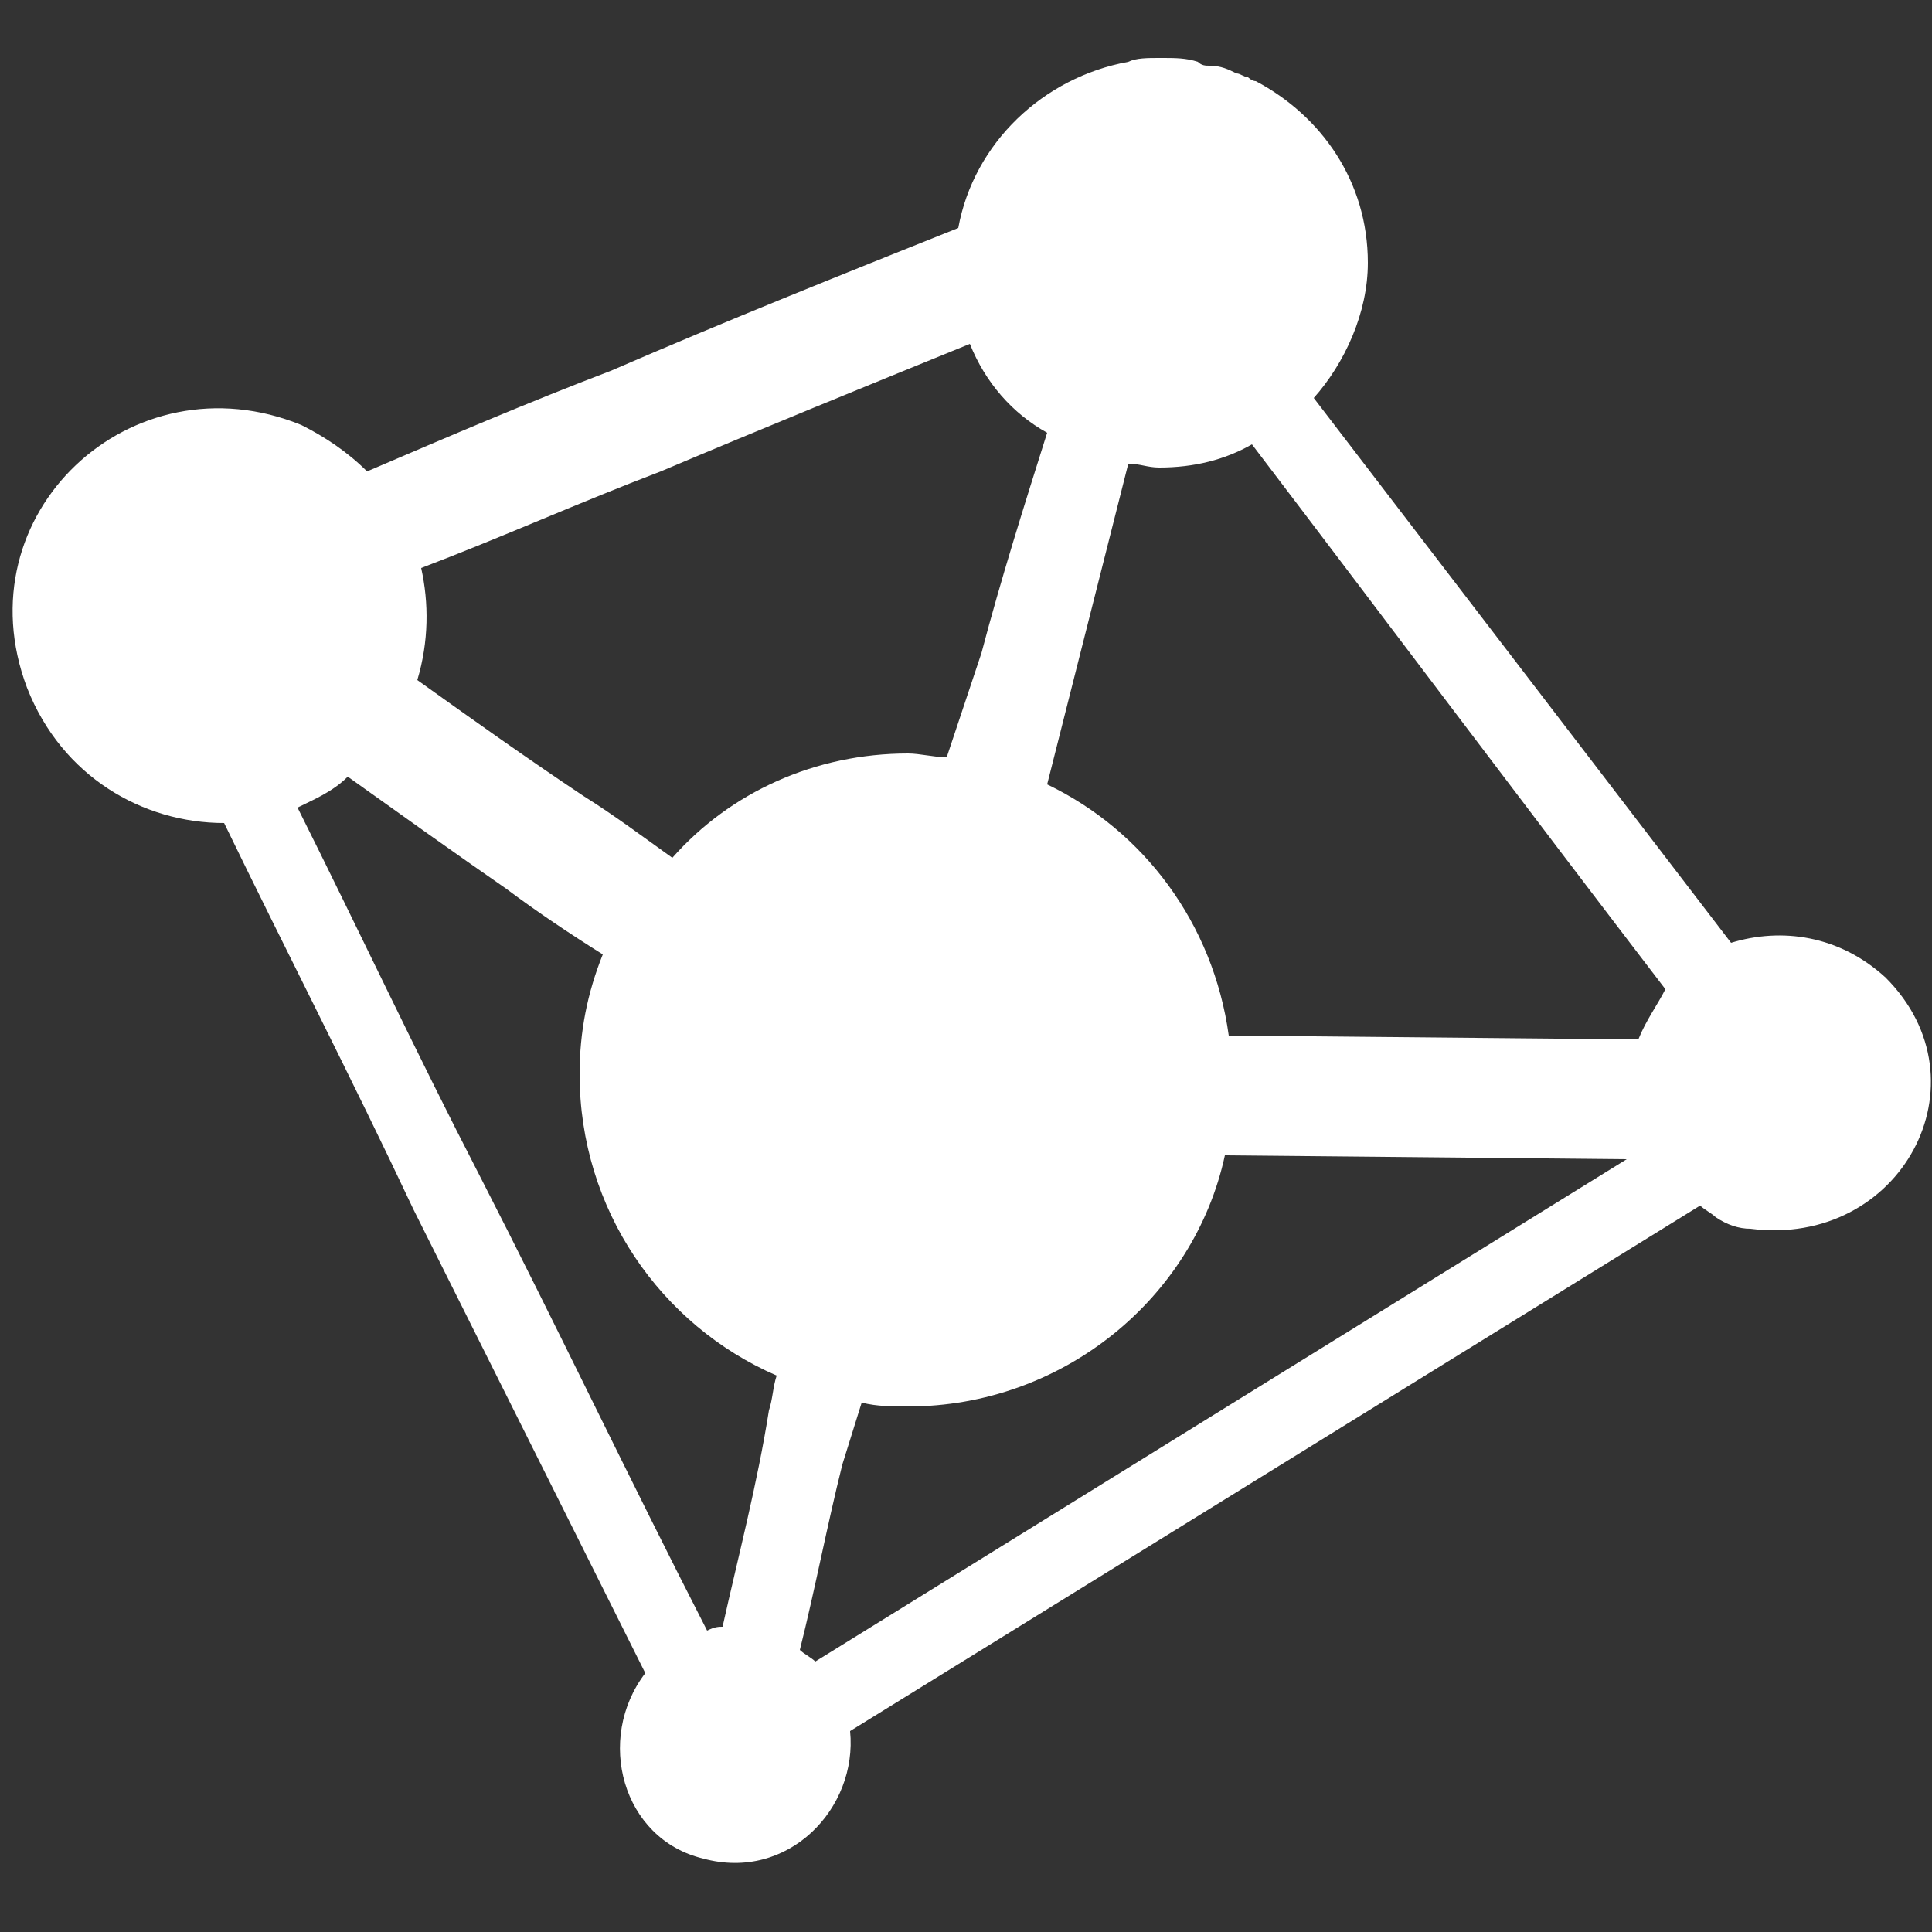
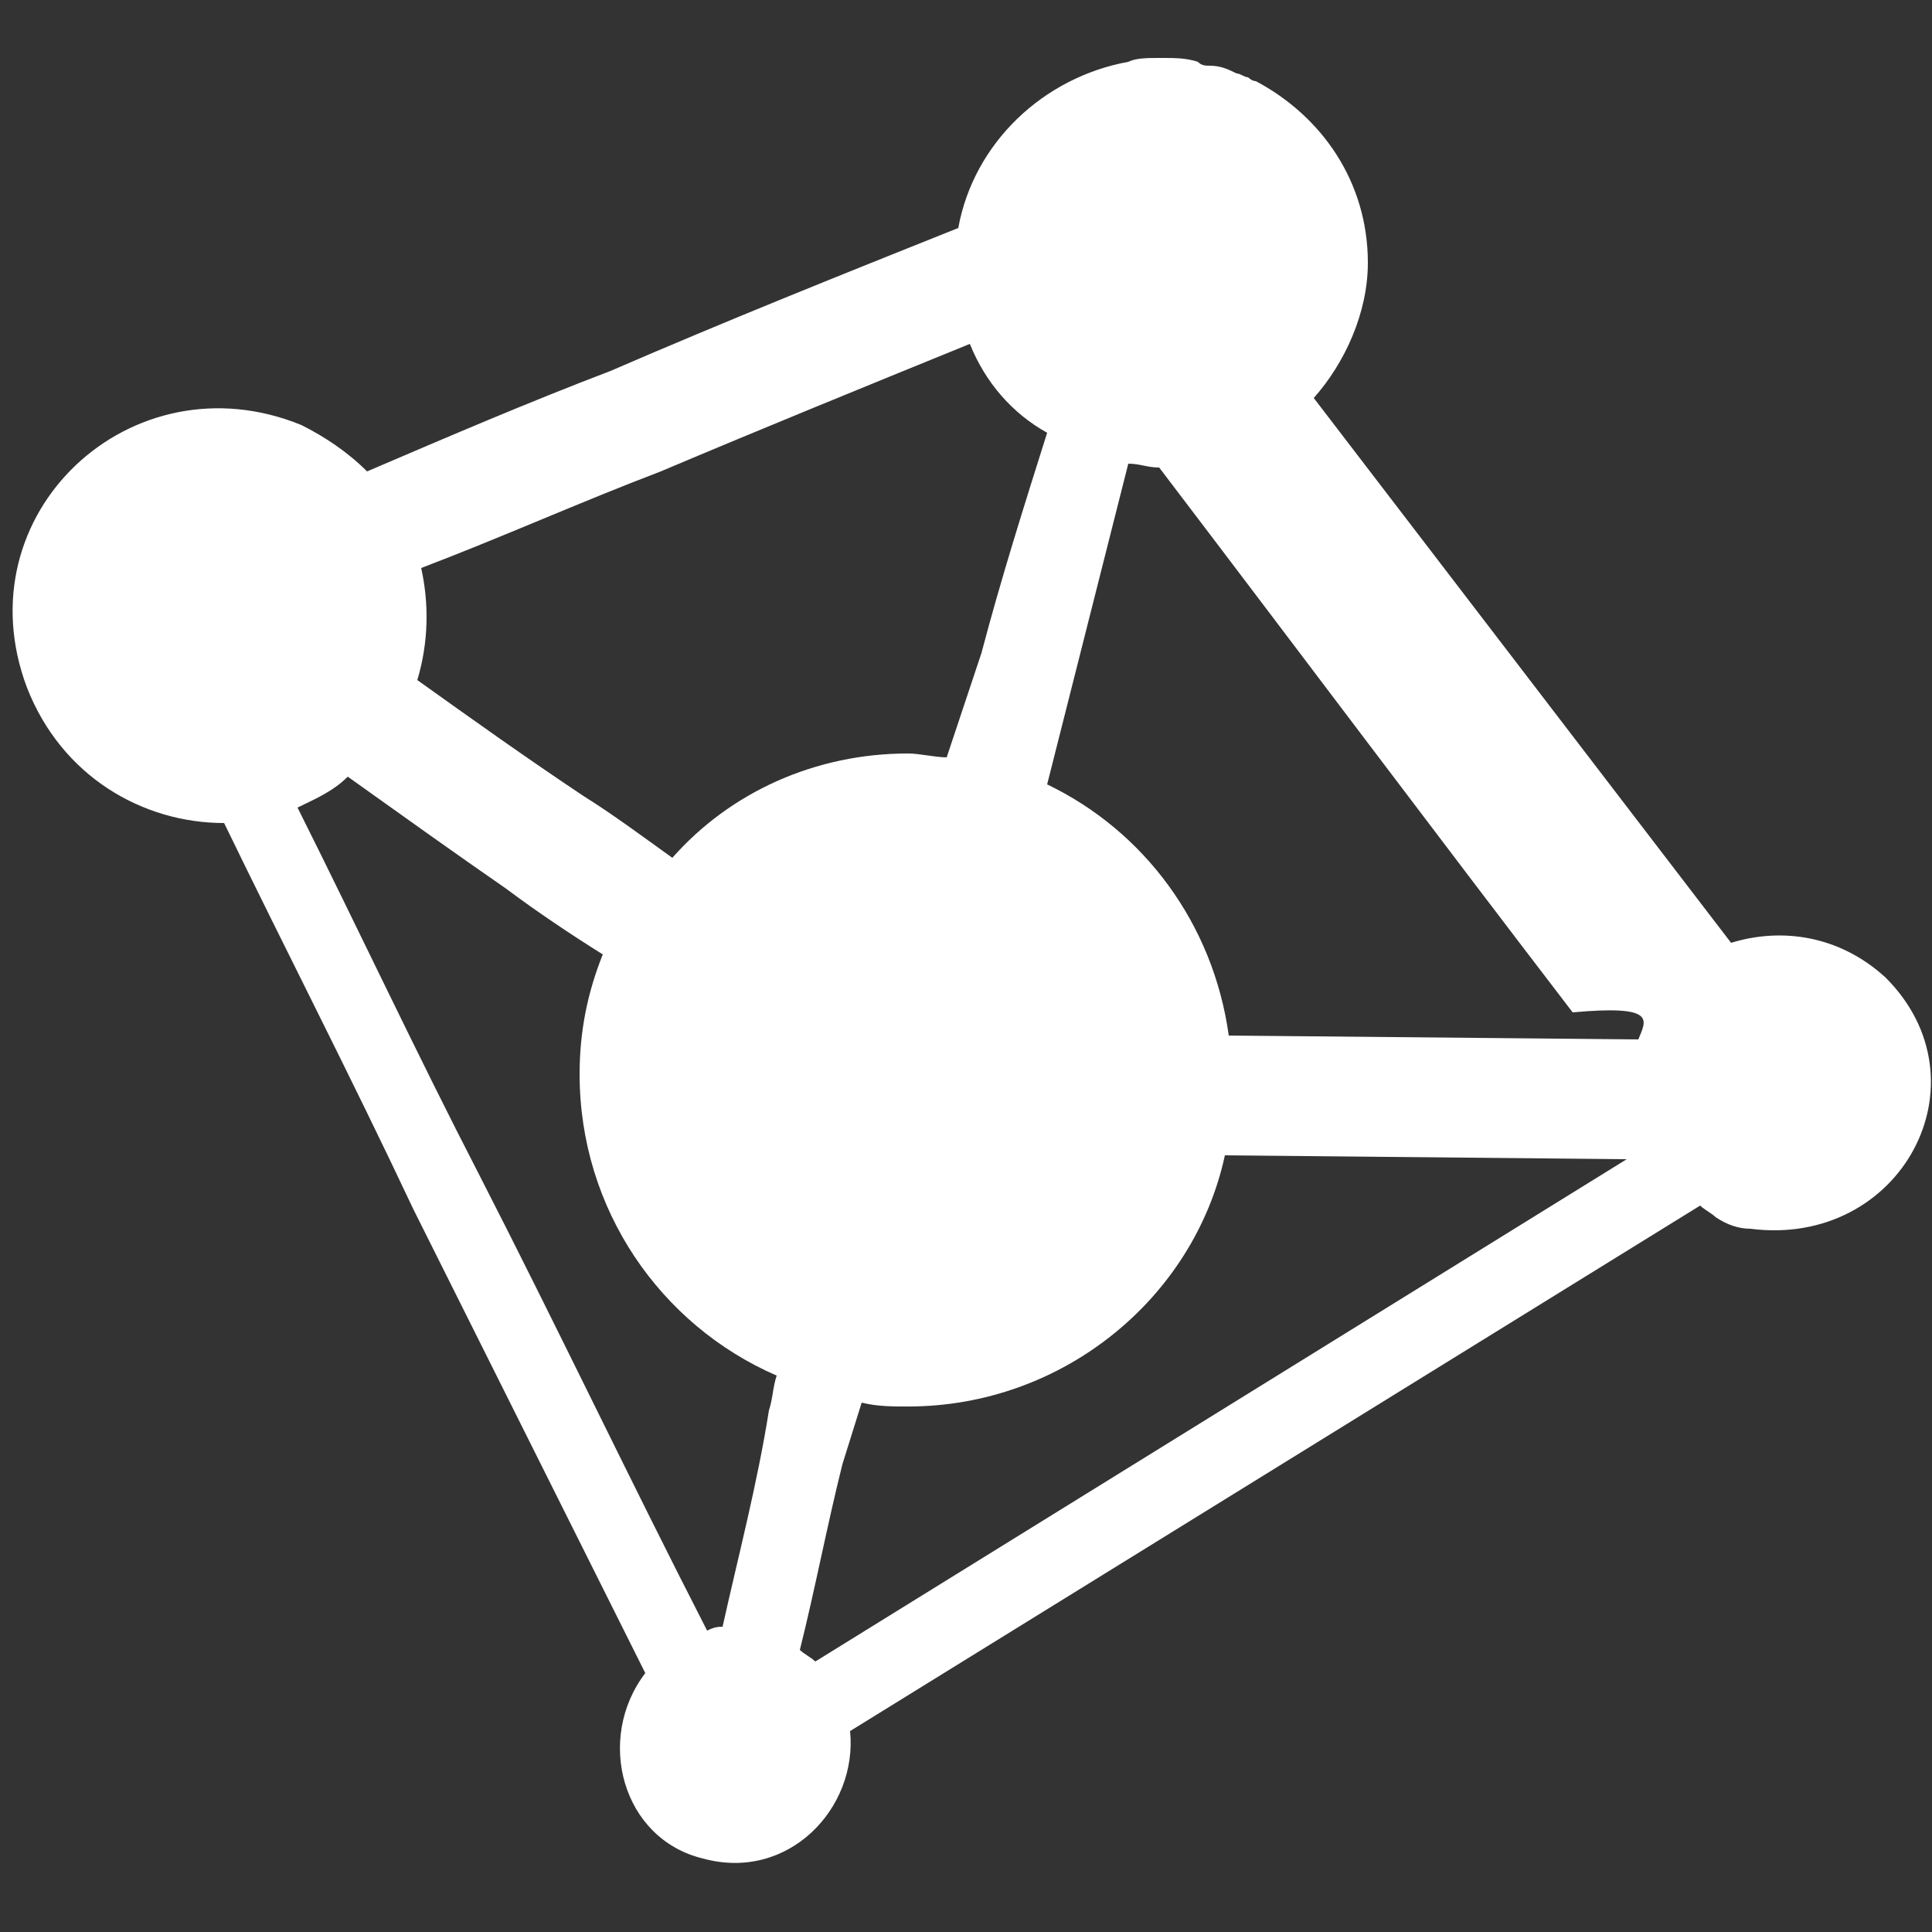
<svg xmlns="http://www.w3.org/2000/svg" id="Isolation_Mode" x="0px" y="0px" viewBox="0 0 50 50" style="enable-background:new 0 0 50 50;" xml:space="preserve">
  <rect x="0" y="0" width="50" height="50" fill="#333333" stroke="none" />
  <style type="text/css"> .st0{fill:#FFFFFF;} </style>
-   <path class="st0" d="M48.8,25.3c-1.2-1.1-2.7-1.3-4-0.9C41.2,19.7,37.6,15,34,10.3c0.8-0.9,1.4-2.2,1.4-3.5c0-2.1-1.2-3.8-2.9-4.7 l0,0c-0.1,0-0.2-0.1-0.2-0.1c-0.1,0-0.2-0.1-0.3-0.1c-0.2-0.1-0.4-0.2-0.7-0.2c-0.1,0-0.2,0-0.3-0.1c-0.3-0.1-0.6-0.1-0.9-0.1 c0,0,0,0-0.1,0l0,0c-0.3,0-0.6,0-0.8,0.1c-2.2,0.4-4,2.1-4.4,4.3c-3,1.2-6,2.4-9,3.7c-2.1,0.8-4.2,1.7-6.3,2.6 C9,11.7,8.4,11.3,7.8,11C3.4,9.2-1,13.3,0.7,17.8c0.9,2.3,3,3.5,5.1,3.5c1.6,3.3,3.3,6.6,4.9,10c2,4,4,8,6,12 c-1.3,1.7-0.6,4.3,1.5,4.8c2.2,0.6,4-1.3,3.8-3.3l22-13.6c0.1,0.1,0.3,0.2,0.4,0.3c0.3,0.2,0.6,0.3,0.9,0.3 C49.2,32.3,51.5,28,48.8,25.3z M10.9,14.7c2.1-0.8,4.1-1.7,6.2-2.5c2.6-1.1,5.3-2.2,8-3.3c0.4,1,1.1,1.8,2,2.3 c-0.6,1.9-1.2,3.8-1.7,5.7c-0.3,0.9-0.6,1.8-0.9,2.7c-0.3,0-0.7-0.1-1-0.1c-2.4,0-4.6,1-6.1,2.7c-0.7-0.5-1.5-1.1-2.3-1.6 c-1.5-1-2.9-2-4.3-3C11.1,16.6,11.1,15.6,10.9,14.7z M18.7,42.1c-0.1,0-0.2,0-0.4,0.1c-2-3.9-3.9-7.9-5.9-11.8 c-1.6-3.1-3.1-6.3-4.7-9.5c0.4-0.2,0.9-0.4,1.3-0.8c1.4,1,2.8,2,4.1,2.9c0.8,0.6,1.7,1.2,2.5,1.7c-0.4,1-0.6,2-0.6,3.1 c0,3.5,2.1,6.5,5.1,7.8c-0.1,0.3-0.1,0.6-0.2,0.9C19.6,38.4,19.1,40.3,18.7,42.1z M21.1,43c-0.1-0.1-0.3-0.2-0.4-0.3 c0.4-1.6,0.7-3.2,1.1-4.8l0.5-1.6c0.4,0.1,0.8,0.1,1.2,0.1c4,0,7.4-2.8,8.2-6.5L42.1,30L21.1,43z M42.4,26.9l-10.6-0.1 c-0.4-2.9-2.2-5.3-4.7-6.5l2.1-8.3c0.3,0,0.5,0.1,0.8,0.1c0.9,0,1.7-0.2,2.4-0.6c3.5,4.6,7.1,9.4,10.7,14.1 C42.9,26,42.6,26.4,42.4,26.9z" />
+   <path class="st0" d="M48.8,25.3c-1.2-1.1-2.7-1.3-4-0.9C41.2,19.7,37.6,15,34,10.3c0.8-0.9,1.4-2.2,1.4-3.5c0-2.1-1.2-3.8-2.9-4.7 l0,0c-0.1,0-0.2-0.1-0.2-0.1c-0.1,0-0.2-0.1-0.3-0.1c-0.2-0.1-0.4-0.2-0.7-0.2c-0.1,0-0.2,0-0.3-0.1c-0.3-0.1-0.6-0.1-0.9-0.1 c0,0,0,0-0.1,0l0,0c-0.3,0-0.6,0-0.8,0.1c-2.2,0.4-4,2.1-4.4,4.3c-3,1.2-6,2.4-9,3.7c-2.1,0.8-4.2,1.7-6.3,2.6 C9,11.7,8.4,11.3,7.8,11C3.4,9.2-1,13.3,0.7,17.8c0.9,2.3,3,3.5,5.1,3.5c1.6,3.3,3.3,6.6,4.9,10c2,4,4,8,6,12 c-1.3,1.7-0.6,4.3,1.5,4.8c2.2,0.6,4-1.3,3.8-3.3l22-13.6c0.1,0.1,0.3,0.2,0.4,0.3c0.3,0.2,0.6,0.3,0.9,0.3 C49.2,32.3,51.5,28,48.8,25.3z M10.9,14.7c2.1-0.8,4.1-1.7,6.2-2.5c2.6-1.1,5.3-2.2,8-3.3c0.4,1,1.1,1.8,2,2.3 c-0.6,1.9-1.2,3.8-1.7,5.7c-0.3,0.9-0.6,1.8-0.9,2.7c-0.3,0-0.7-0.1-1-0.1c-2.4,0-4.6,1-6.1,2.7c-0.7-0.5-1.5-1.1-2.3-1.6 c-1.5-1-2.9-2-4.3-3C11.1,16.6,11.1,15.6,10.9,14.7z M18.7,42.1c-0.1,0-0.2,0-0.4,0.1c-2-3.9-3.9-7.9-5.9-11.8 c-1.6-3.1-3.1-6.3-4.7-9.5c0.4-0.2,0.9-0.4,1.3-0.8c1.4,1,2.8,2,4.1,2.9c0.8,0.6,1.7,1.2,2.5,1.7c-0.4,1-0.6,2-0.6,3.1 c0,3.5,2.1,6.5,5.1,7.8c-0.1,0.3-0.1,0.6-0.2,0.9C19.6,38.4,19.1,40.3,18.7,42.1z M21.1,43c-0.1-0.1-0.3-0.2-0.4-0.3 c0.4-1.6,0.7-3.2,1.1-4.8l0.5-1.6c0.4,0.1,0.8,0.1,1.2,0.1c4,0,7.4-2.8,8.2-6.5L42.1,30L21.1,43z M42.4,26.9l-10.6-0.1 c-0.4-2.9-2.2-5.3-4.7-6.5l2.1-8.3c0.3,0,0.5,0.1,0.8,0.1c3.5,4.6,7.1,9.4,10.7,14.1 C42.9,26,42.6,26.4,42.4,26.9z" />
</svg>